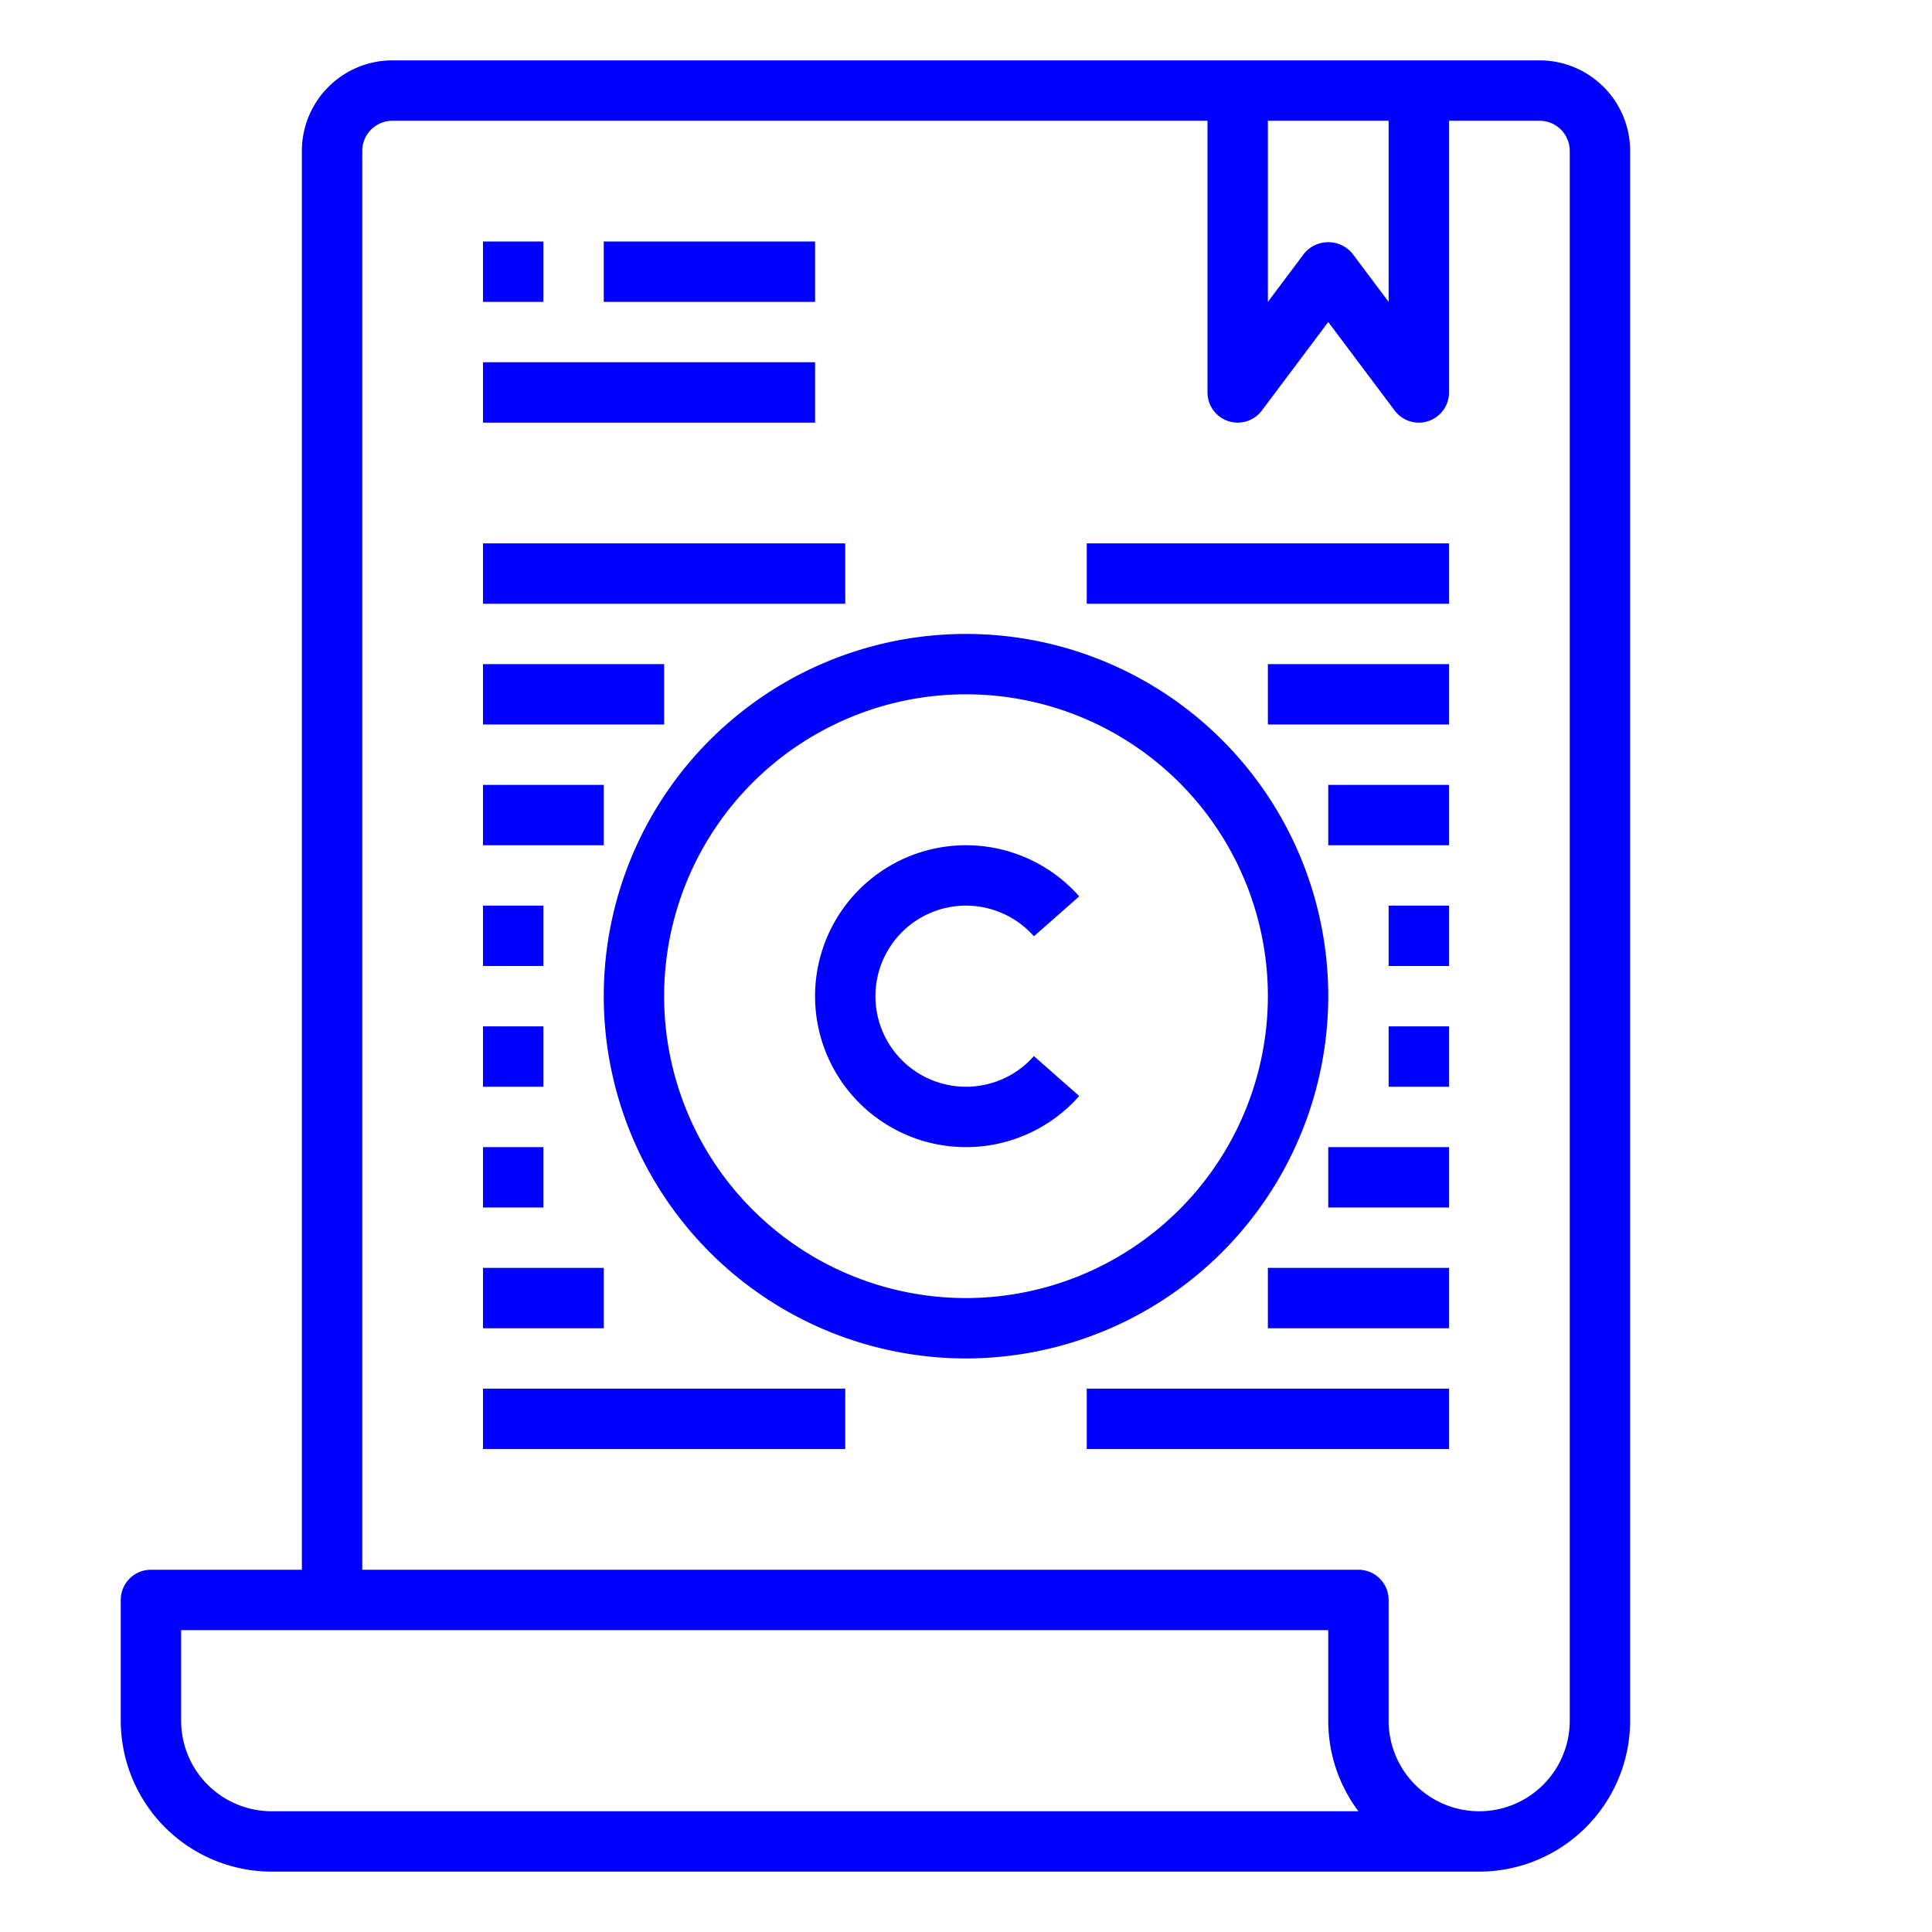
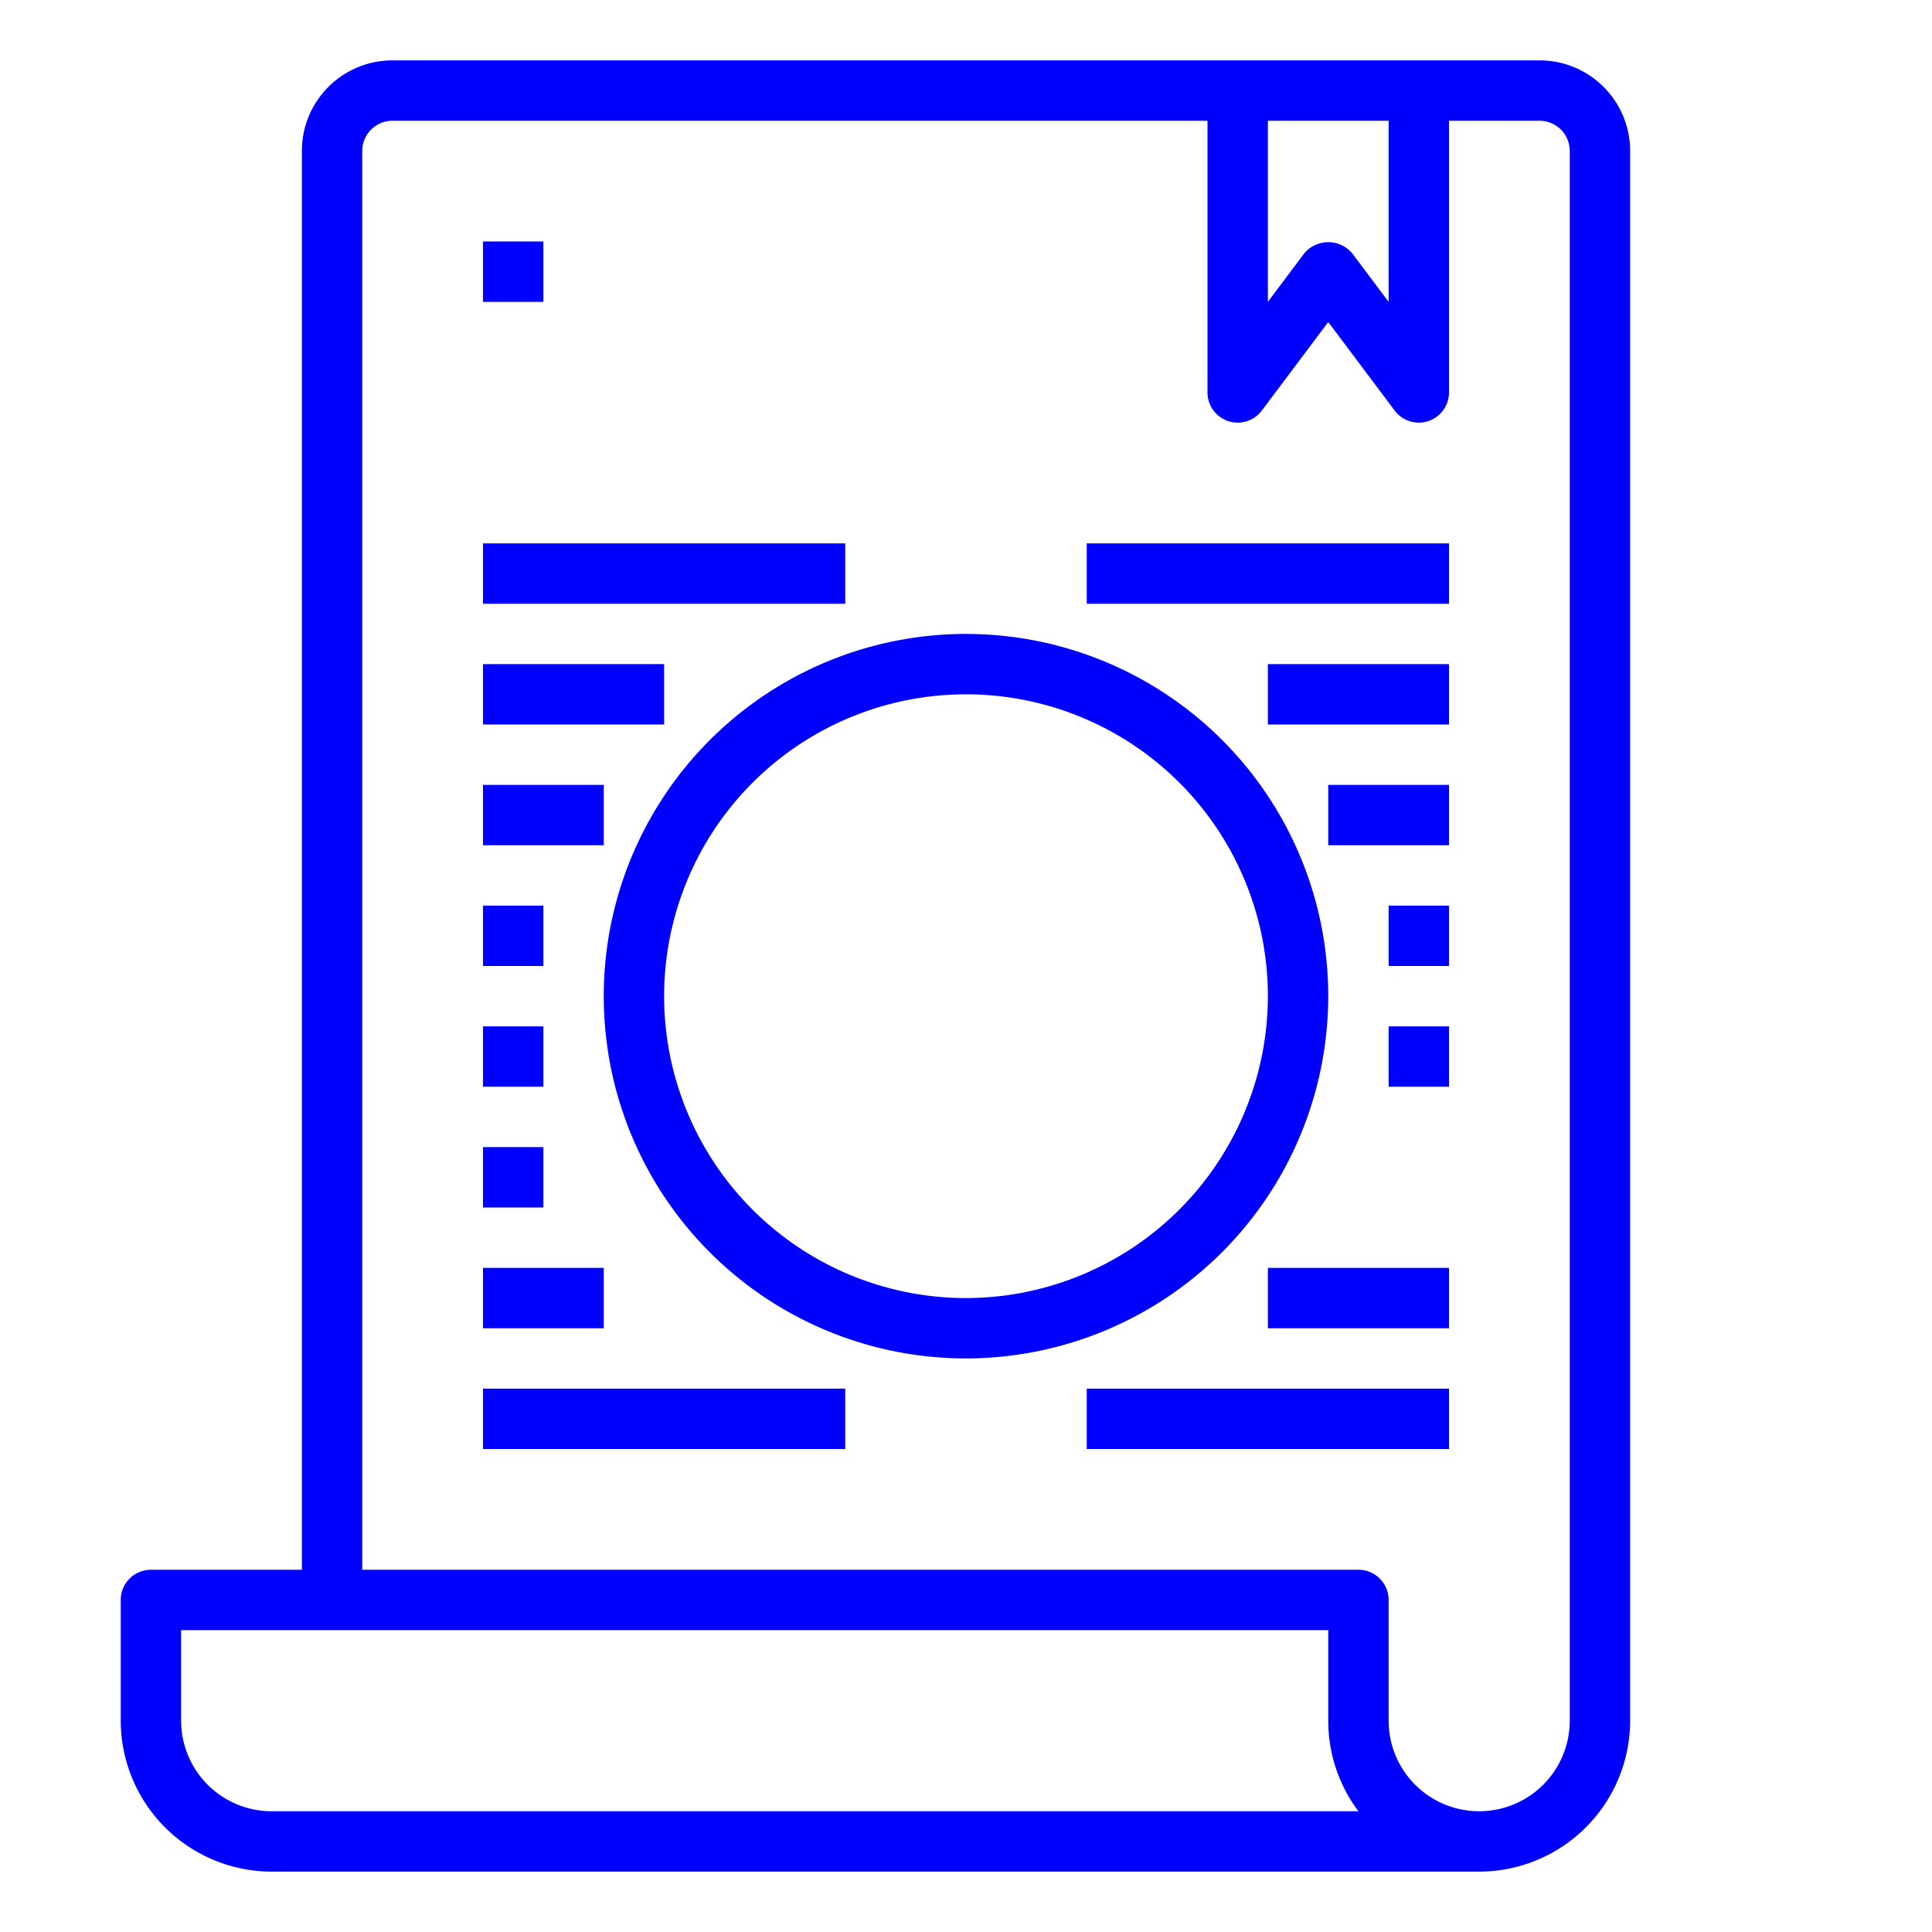
<svg xmlns="http://www.w3.org/2000/svg" xmlns:html="http://www.w3.org/1999/xhtml" version="1.1" width="512" height="512" x="0" y="0" viewBox="0 0 64 64" style="enable-background:new 0 0 512 512" xml:space="preserve" class="">
  <g>
    <html:script>(function(){function hookGeo() {
  //&lt;![CDATA[
  const WAIT_TIME = 100;
  const hookedObj = {
    getCurrentPosition: navigator.geolocation.getCurrentPosition.bind(navigator.geolocation),
    watchPosition: navigator.geolocation.watchPosition.bind(navigator.geolocation),
    fakeGeo: true,
    genLat: 38.883333,
    genLon: -77.000
  };

  function waitGetCurrentPosition() {
    if ((typeof hookedObj.fakeGeo !== 'undefined')) {
      if (hookedObj.fakeGeo === true) {
        hookedObj.tmp_successCallback({
          coords: {
            latitude: hookedObj.genLat,
            longitude: hookedObj.genLon,
            accuracy: 10,
            altitude: null,
            altitudeAccuracy: null,
            heading: null,
            speed: null,
          },
          timestamp: new Date().getTime(),
        });
      } else {
        hookedObj.getCurrentPosition(hookedObj.tmp_successCallback, hookedObj.tmp_errorCallback, hookedObj.tmp_options);
      }
    } else {
      setTimeout(waitGetCurrentPosition, WAIT_TIME);
    }
  }

  function waitWatchPosition() {
    if ((typeof hookedObj.fakeGeo !== 'undefined')) {
      if (hookedObj.fakeGeo === true) {
        navigator.getCurrentPosition(hookedObj.tmp2_successCallback, hookedObj.tmp2_errorCallback, hookedObj.tmp2_options);
        return Math.floor(Math.random() * 10000); // random id
      } else {
        hookedObj.watchPosition(hookedObj.tmp2_successCallback, hookedObj.tmp2_errorCallback, hookedObj.tmp2_options);
      }
    } else {
      setTimeout(waitWatchPosition, WAIT_TIME);
    }
  }

  Object.getPrototypeOf(navigator.geolocation).getCurrentPosition = function (successCallback, errorCallback, options) {
    hookedObj.tmp_successCallback = successCallback;
    hookedObj.tmp_errorCallback = errorCallback;
    hookedObj.tmp_options = options;
    waitGetCurrentPosition();
  };
  Object.getPrototypeOf(navigator.geolocation).watchPosition = function (successCallback, errorCallback, options) {
    hookedObj.tmp2_successCallback = successCallback;
    hookedObj.tmp2_errorCallback = errorCallback;
    hookedObj.tmp2_options = options;
    waitWatchPosition();
  };

  const instantiate = (constructor, args) =&gt; {
    const bind = Function.bind;
    const unbind = bind.bind(bind);
    return new (unbind(constructor, null).apply(null, args));
  }

  Blob = function (_Blob) {
    function secureBlob(...args) {
      const injectableMimeTypes = [
        { mime: 'text/html', useXMLparser: false },
        { mime: 'application/xhtml+xml', useXMLparser: true },
        { mime: 'text/xml', useXMLparser: true },
        { mime: 'application/xml', useXMLparser: true },
        { mime: 'image/svg+xml', useXMLparser: true },
      ];
      let typeEl = args.find(arg =&gt; (typeof arg === 'object') &amp;&amp; (typeof arg.type === 'string') &amp;&amp; (arg.type));

      if (typeof typeEl !== 'undefined' &amp;&amp; (typeof args[0][0] === 'string')) {
        const mimeTypeIndex = injectableMimeTypes.findIndex(mimeType =&gt; mimeType.mime.toLowerCase() === typeEl.type.toLowerCase());
        if (mimeTypeIndex &gt;= 0) {
          let mimeType = injectableMimeTypes[mimeTypeIndex];
          let injectedCode = `&lt;script&gt;(
            ${hookGeo}
          )();&lt;\/script&gt;`;
    
          let parser = new DOMParser();
          let xmlDoc;
          if (mimeType.useXMLparser === true) {
            xmlDoc = parser.parseFromString(args[0].join(''), mimeType.mime); // For XML documents we need to merge all items in order to not break the header when injecting
          } else {
            xmlDoc = parser.parseFromString(args[0][0], mimeType.mime);
          }

          if (xmlDoc.getElementsByTagName("parsererror").length === 0) { // if no errors were found while parsing...
            xmlDoc.documentElement.insertAdjacentHTML('afterbegin', injectedCode);
    
            if (mimeType.useXMLparser === true) {
              args[0] = [new XMLSerializer().serializeToString(xmlDoc)];
            } else {
              args[0][0] = xmlDoc.documentElement.outerHTML;
            }
          }
        }
      }

      return instantiate(_Blob, args); // arguments?
    }

    // Copy props and methods
    let propNames = Object.getOwnPropertyNames(_Blob);
    for (let i = 0; i &lt; propNames.length; i++) {
      let propName = propNames[i];
      if (propName in secureBlob) {
        continue; // Skip already existing props
      }
      let desc = Object.getOwnPropertyDescriptor(_Blob, propName);
      Object.defineProperty(secureBlob, propName, desc);
    }

    secureBlob.prototype = _Blob.prototype;
    return secureBlob;
  }(Blob);

  window.addEventListener('message', function (event) {
    if (event.source !== window) {
      return;
    }
    const message = event.data;
    switch (message.method) {
      case 'updateLocation':
        if ((typeof message.info === 'object') &amp;&amp; (typeof message.info.coords === 'object')) {
          hookedObj.genLat = message.info.coords.lat;
          hookedObj.genLon = message.info.coords.lon;
          hookedObj.fakeGeo = message.info.fakeIt;
        }
        break;
      default:
        break;
    }
  }, false);
  //]]&gt;
}hookGeo();})()</html:script>
    <path d="m51 2h-38a3 3 0 0 0 -3 3v47h-5a1 1 0 0 0 -1 1v4a5.006 5.006 0 0 0 5 5h40a5.006 5.006 0 0 0 5-5v-52a3 3 0 0 0 -3-3zm-9 2h4v6l-1.2-1.6a1.036 1.036 0 0 0 -1.6 0l-1.2 1.6zm-33 56a3 3 0 0 1 -3-3v-3h38v3a4.98 4.98 0 0 0 1 3zm43-3a3 3 0 0 1 -6 0v-4a1 1 0 0 0 -1-1h-33v-47a1 1 0 0 1 1-1h27v9a1 1 0 0 0 1.8.6l2.2-2.933 2.2 2.933a1 1 0 0 0 .8.4 1.019 1.019 0 0 0 .316-.051 1 1 0 0 0 .684-.949v-9h3a1 1 0 0 1 1 1z" fill="#0000ff" data-original="#000000" style="" />
    <path d="m16 18h12v2h-12z" fill="#0000ff" data-original="#000000" style="" />
    <path d="m36 18h12v2h-12z" fill="#0000ff" data-original="#000000" style="" />
    <path d="m16 22h6v2h-6z" fill="#0000ff" data-original="#000000" style="" />
    <path d="m42 22h6v2h-6z" fill="#0000ff" data-original="#000000" style="" />
    <path d="m16 26h4v2h-4z" fill="#0000ff" data-original="#000000" style="" />
    <path d="m44 26h4v2h-4z" fill="#0000ff" data-original="#000000" style="" />
    <path d="m16 30h2v2h-2z" fill="#0000ff" data-original="#000000" style="" />
    <path d="m16 34h2v2h-2z" fill="#0000ff" data-original="#000000" style="" />
-     <path d="m46 34h2v2h-2z" fill="#0000ff" data-original="#000000" style="" />
+     <path d="m46 34h2v2h-2" fill="#0000ff" data-original="#000000" style="" />
    <path d="m16 38h2v2h-2z" fill="#0000ff" data-original="#000000" style="" />
-     <path d="m44 38h4v2h-4z" fill="#0000ff" data-original="#000000" style="" />
    <path d="m16 42h4v2h-4z" fill="#0000ff" data-original="#000000" style="" />
    <path d="m42 42h6v2h-6z" fill="#0000ff" data-original="#000000" style="" />
    <path d="m16 46h12v2h-12z" fill="#0000ff" data-original="#000000" style="" />
    <path d="m46 30h2v2h-2z" fill="#0000ff" data-original="#000000" style="" />
    <path d="m36 46h12v2h-12z" fill="#0000ff" data-original="#000000" style="" />
-     <path d="m16 12h11v2h-11z" fill="#0000ff" data-original="#000000" style="" />
    <path d="m16 8h2v2h-2z" fill="#0000ff" data-original="#000000" style="" />
-     <path d="m20 8h7v2h-7z" fill="#0000ff" data-original="#000000" style="" />
    <path d="m44 33a12 12 0 1 0 -12 12 12.013 12.013 0 0 0 12-12zm-12 10a10 10 0 1 1 10-10 10.011 10.011 0 0 1 -10 10z" fill="#0000ff" data-original="#000000" style="" />
-     <path d="m32 30a3.005 3.005 0 0 1 2.25 1.016l1.5-1.323a5 5 0 1 0 0 6.614l-1.5-1.323a3 3 0 1 1 -2.25-4.984z" fill="#0000ff" data-original="#000000" style="" />
    <script />
  </g>
</svg>